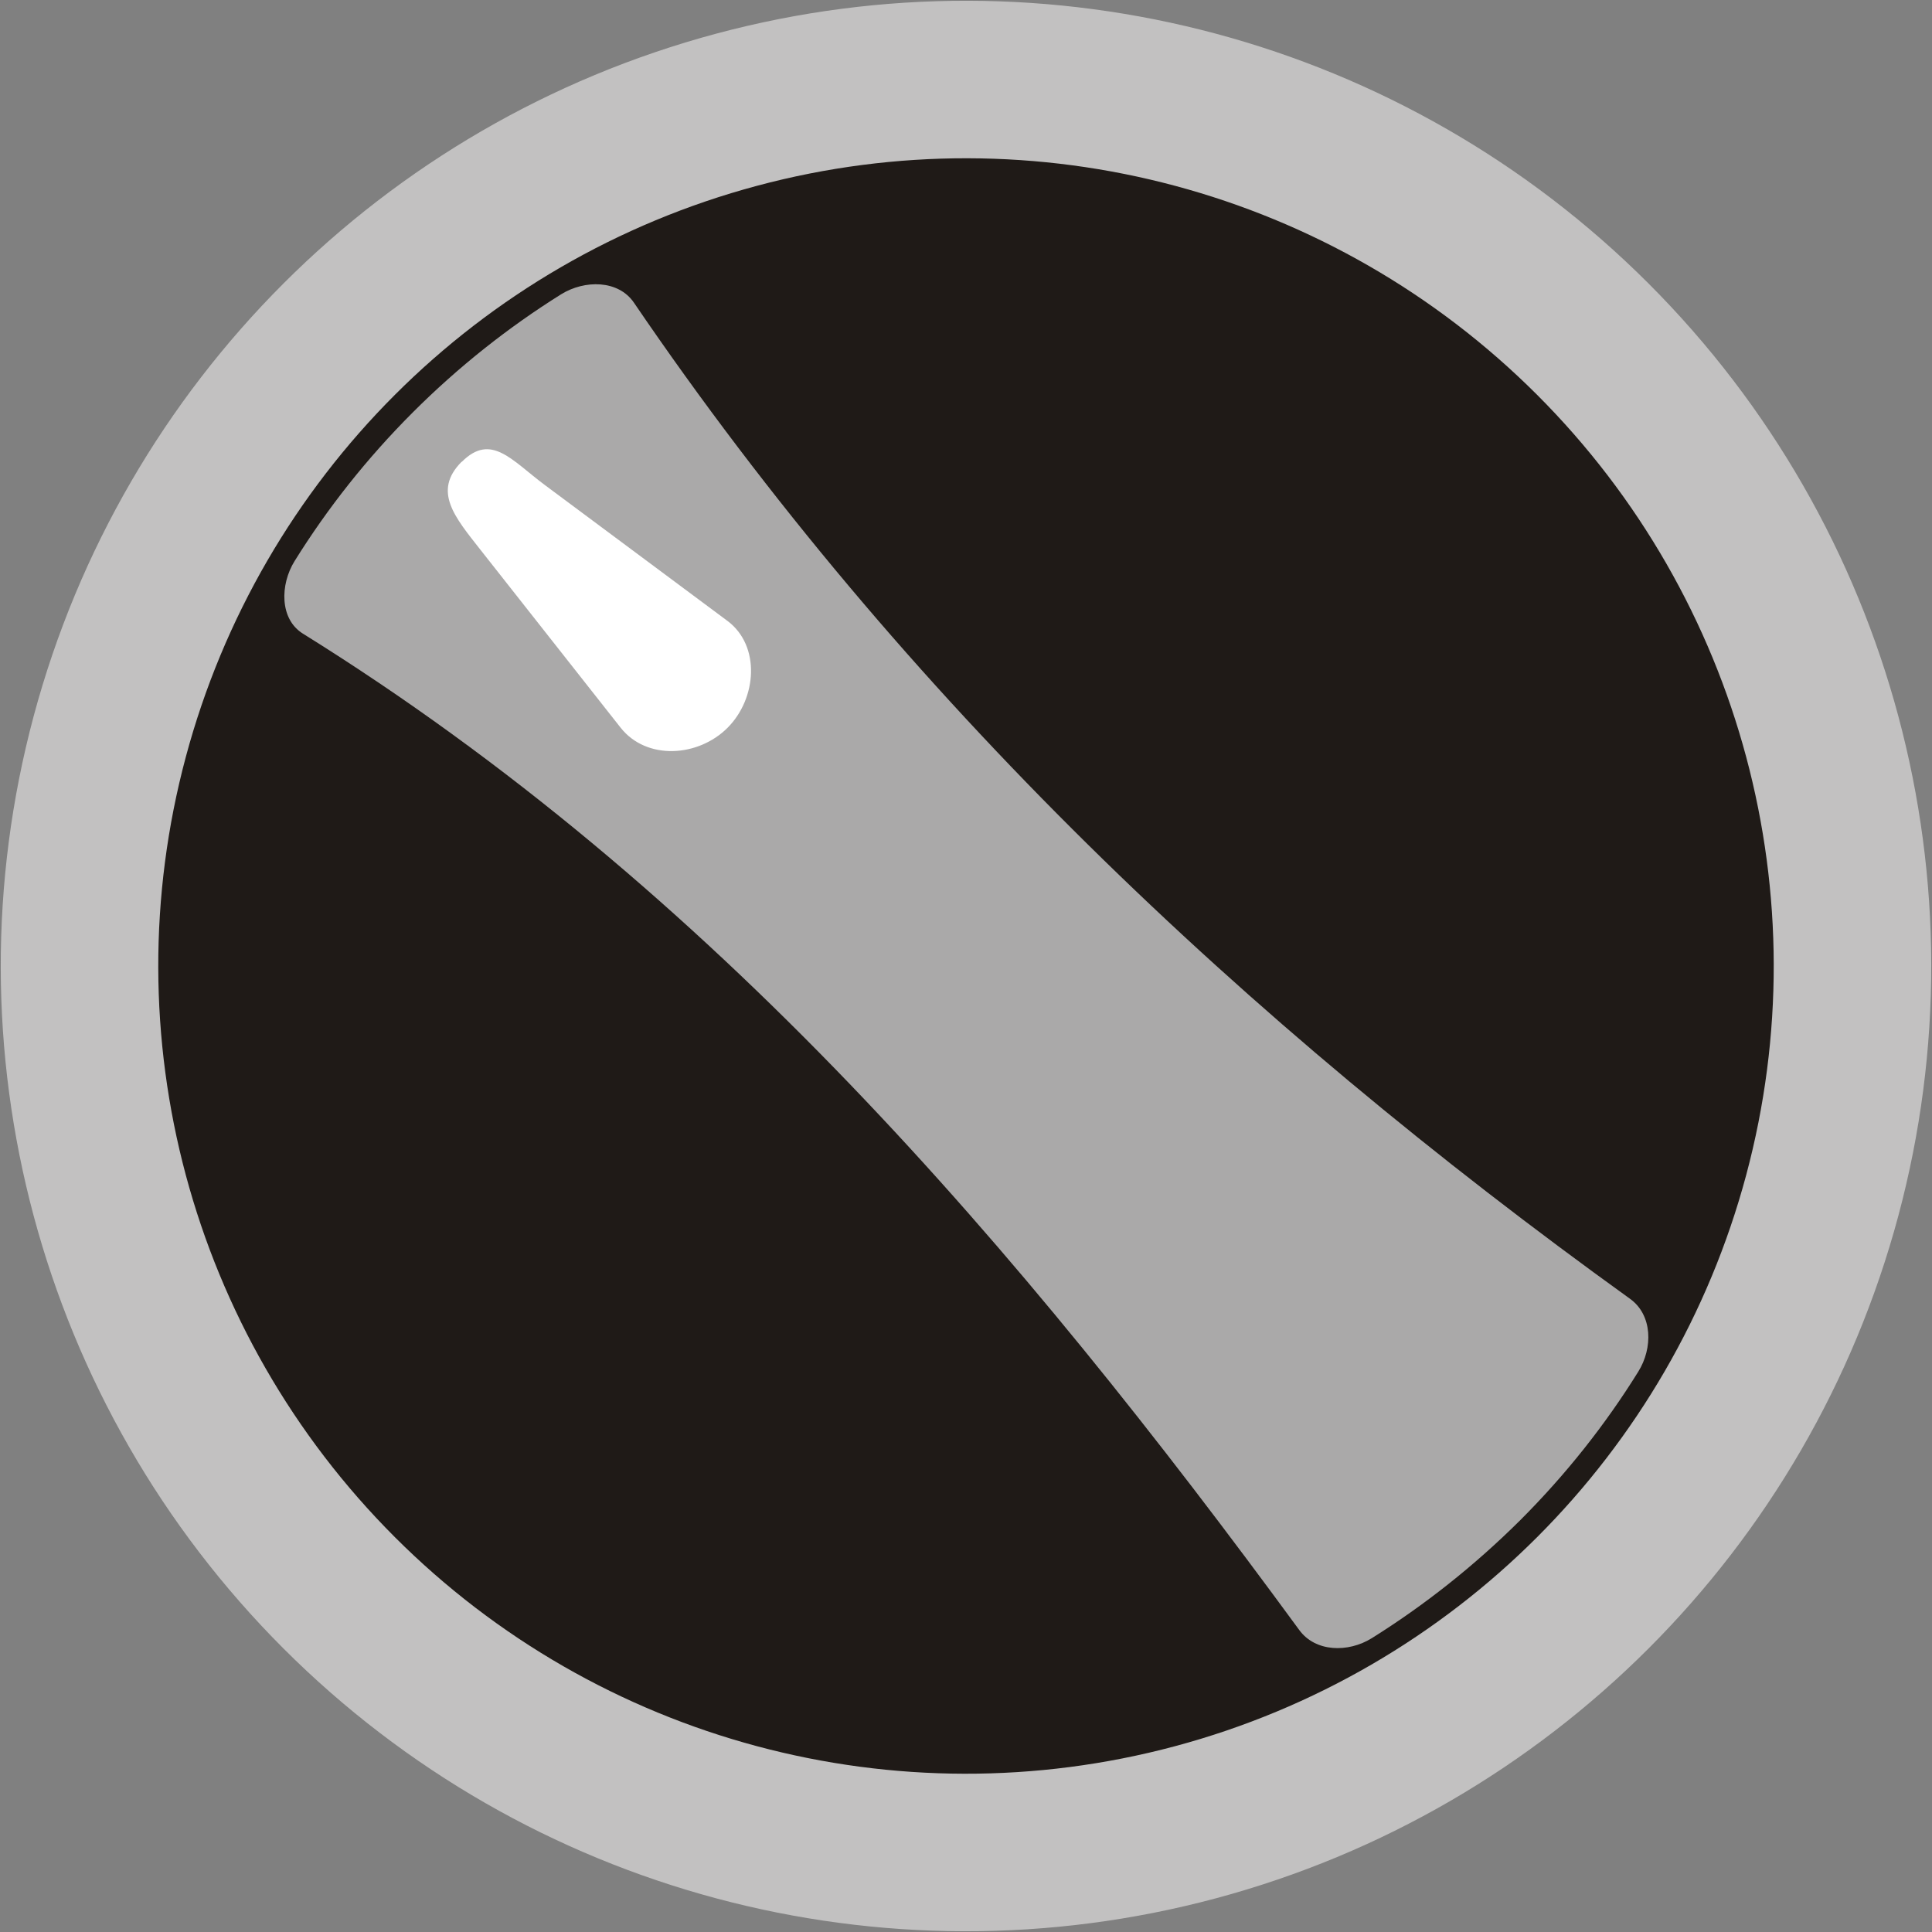
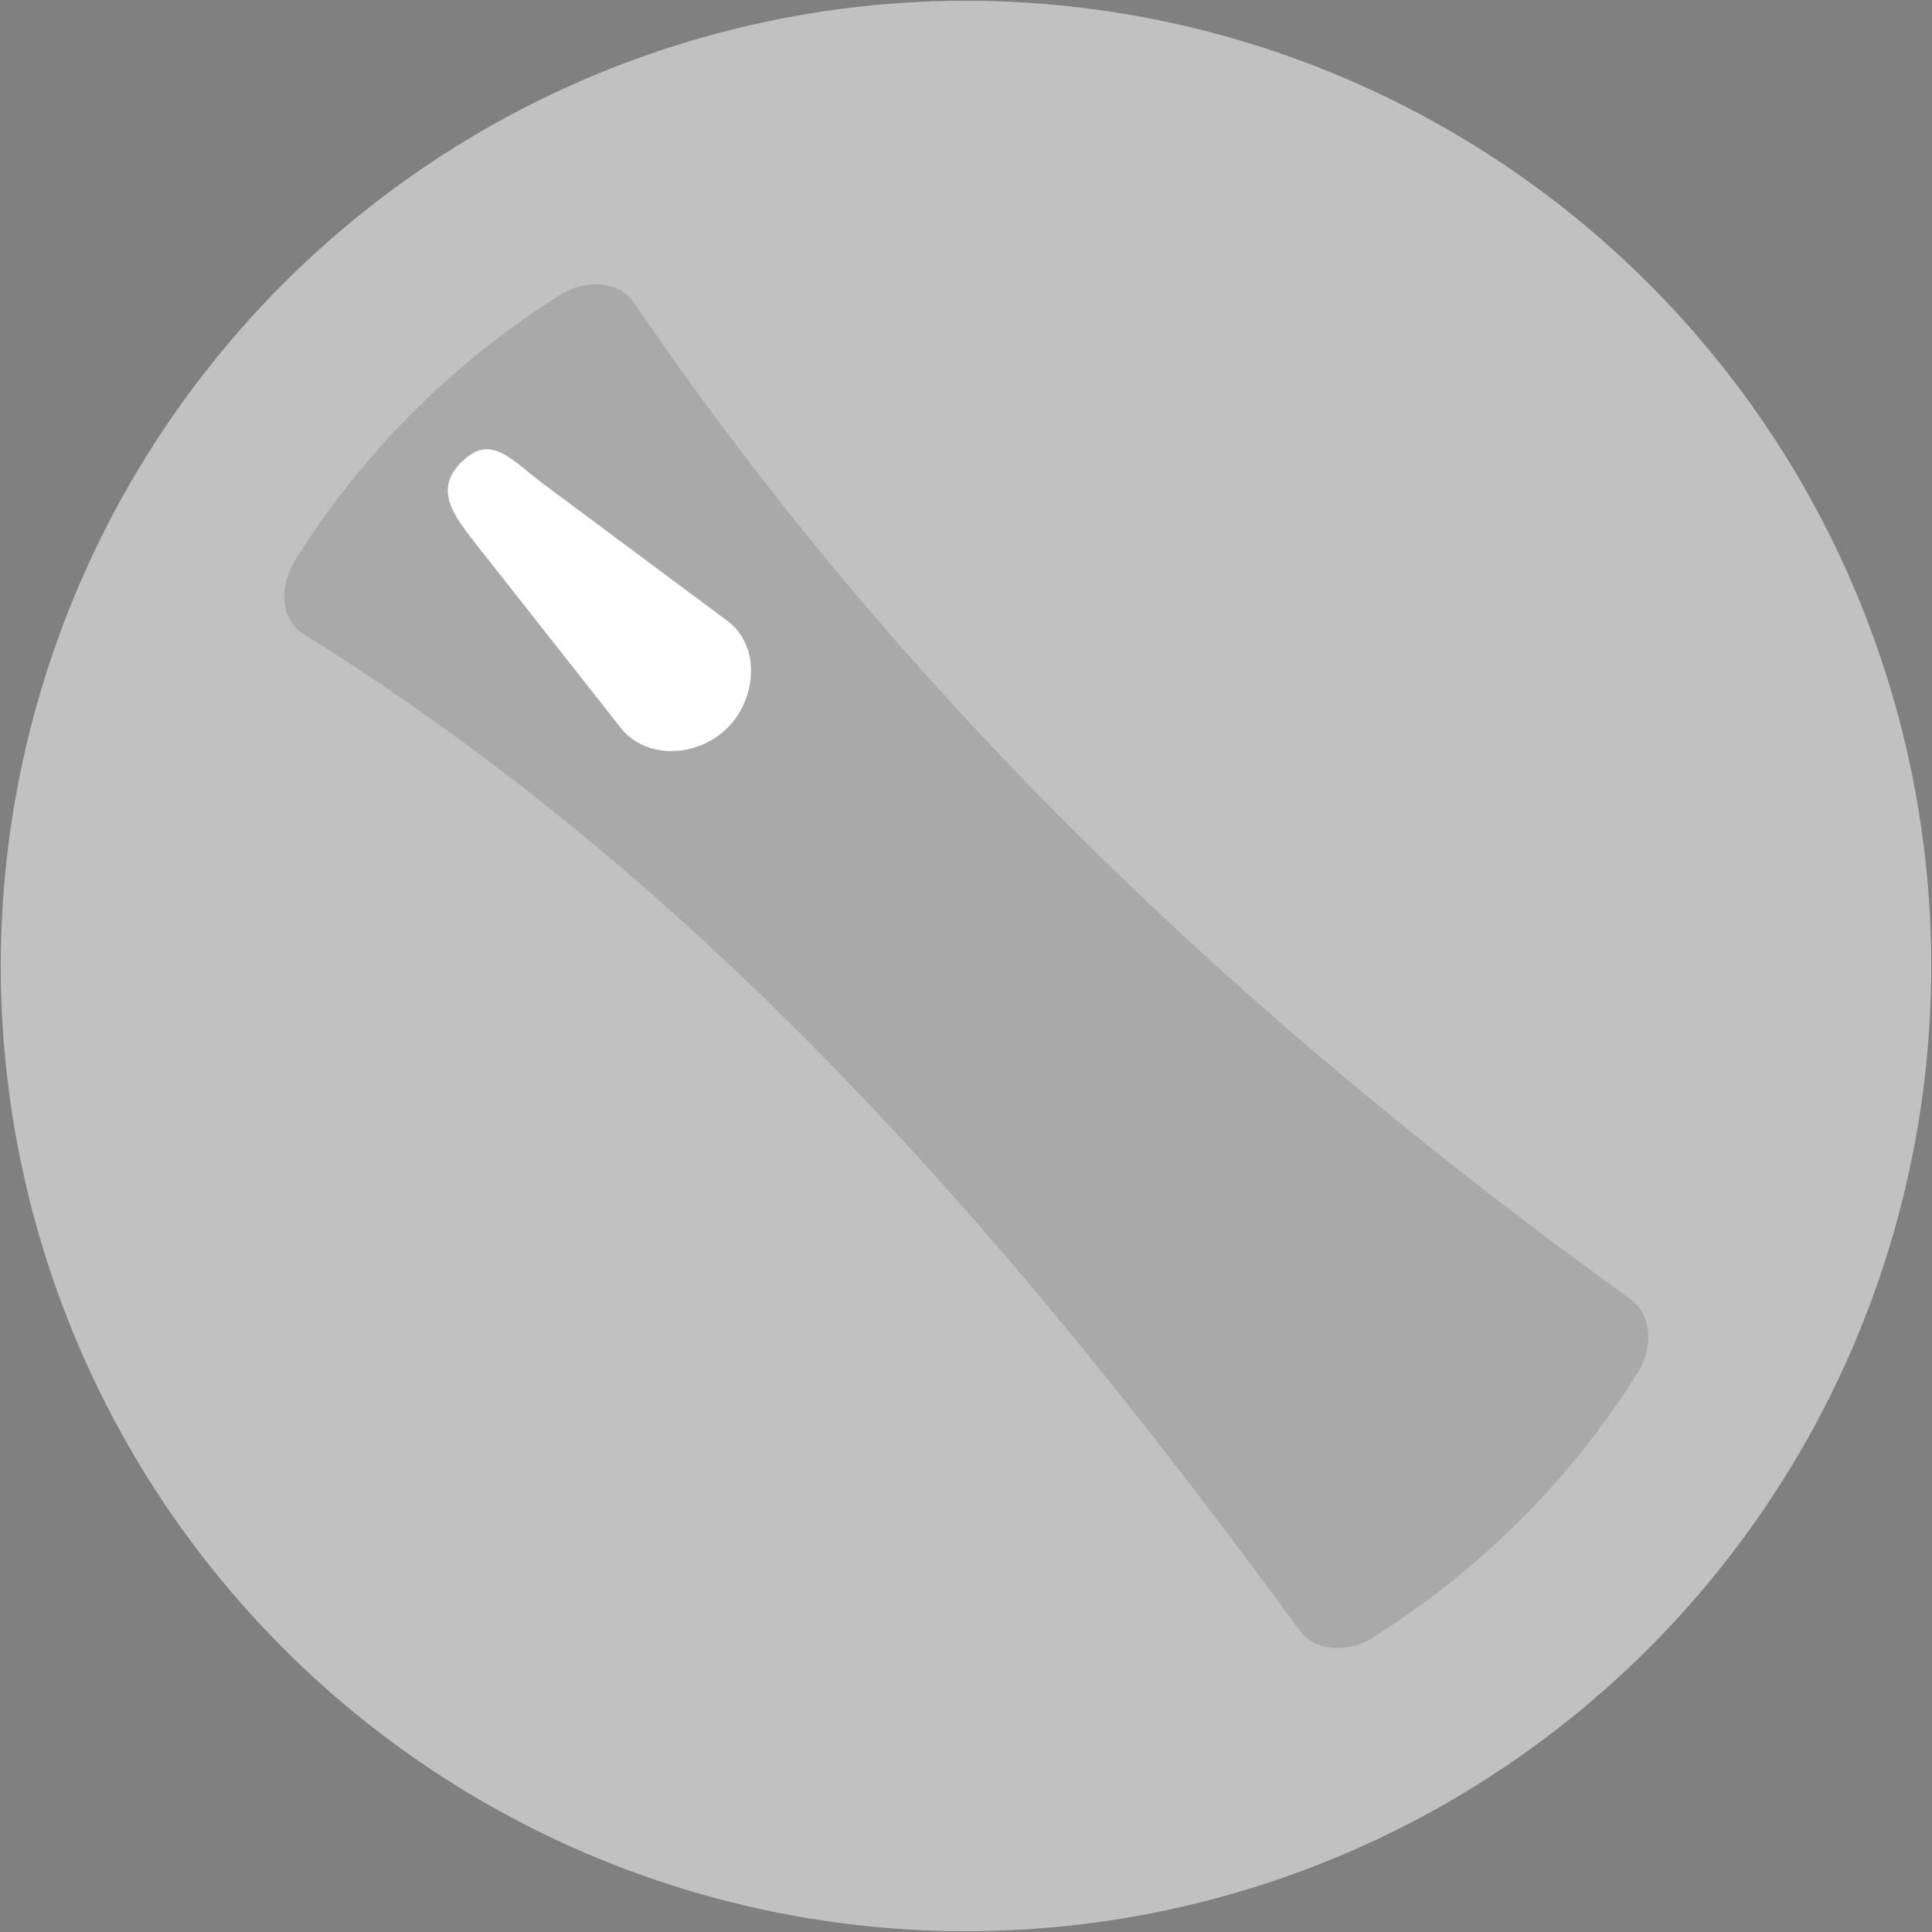
<svg xmlns="http://www.w3.org/2000/svg" xmlns:ns1="http://www.inkscape.org/namespaces/inkscape" xmlns:ns2="http://sodipodi.sourceforge.net/DTD/sodipodi-0.dtd" xml:space="preserve" width="28.708mm" height="28.708mm" style="shape-rendering:geometricPrecision; text-rendering:geometricPrecision; image-rendering:optimizeQuality; fill-rule:evenodd; clip-rule:evenodd" viewBox="0 0 7.162 7.162" id="svg11358" version="1.1" ns1:version="0.48.3.1 r9886" ns2:docname="154.svg">
  <rect x="0" y="0" width="7.162" height="7.162" fill="#808080" stroke="none" />
  <ns2:namedview pagecolor="#ffffff" bordercolor="#666666" borderopacity="1" objecttolerance="10" gridtolerance="10" guidetolerance="10" ns1:pageopacity="0" ns1:pageshadow="2" ns1:window-width="640" ns1:window-height="480" id="namedview11374" showgrid="false" ns1:zoom="2.3200818" ns1:cx="50.859921" ns1:cy="50.860275" ns1:window-x="0" ns1:window-y="0" ns1:window-maximized="0" ns1:current-layer="svg11358" />
  <defs id="defs11360">
    <style type="text/css" id="style11362">
   
    .fil1 {fill:#1F1A17}
    .fil2 {fill:#AAA9A9}
    .fil0 {fill:#C2C1C1}
    .fil3 {fill:white}
   
  </style>
  </defs>
  <g id="g11398">
    <g ns1:label="#g11395" id="dark">
      <circle style="fill:#c2c1c1" ns2:ry="4.8011198" ns2:rx="4.8011198" ns2:cy="0" ns2:cx="0" cy="0" cx="0" id="circle11366" r="4.801" transform="matrix(0.527,-0.527,0.527,0.527,3.581,3.581)" class="fil0" />
    </g>
    <g ns1:label="#g11392" id="shape">
-       <circle style="fill:#1f1a17" ns2:ry="4.8011198" ns2:rx="4.8011198" ns2:cy="0" ns2:cx="0" cy="0" cx="0" id="circle11368" r="4.801" transform="matrix(0.441,-0.441,0.441,0.441,3.581,3.581)" class="fil1" />
-     </g>
+       </g>
    <g ns1:label="#g11389" id="light">
      <path style="fill:#aaa9a9" ns1:connector-curvature="0" id="path11370" d="M 1.53,1.529 C 1.7,1.359 1.885,1.213 2.08,1.091 2.167,1.037 2.292,1.037 2.35,1.122 c 0.997,1.465 2.261,2.662 3.693,3.693 C 6.126,4.875 6.128,4.997 6.073,5.085 5.952,5.28 5.806,5.465 5.636,5.635 5.465,5.805 5.28,5.951 5.085,6.073 4.998,6.127 4.876,6.125 4.816,6.042 3.775,4.621 2.641,3.293 1.123,2.349 1.036,2.295 1.038,2.167 1.092,2.08 1.214,1.884 1.36,1.699 1.53,1.529 z" class="fil2" />
    </g>
    <g ns1:label="#g11386" id="hlight">
      <path style="fill:#ffffff" ns1:connector-curvature="0" id="path11372" d="m 1.712,1.712 2.49e-5,-2.49e-5 c 0.109,-0.109 0.185,-0.005 0.309,0.087 l 0.676,0.503 c 0.123,0.092 0.109,0.287 0,0.396 l -2.49e-5,2.49e-5 c -0.109,0.109 -0.3,0.121 -0.396,0 L 1.781,2.038 C 1.686,1.917 1.603,1.821 1.711,1.712 z" class="fil3" />
    </g>
  </g>
</svg>